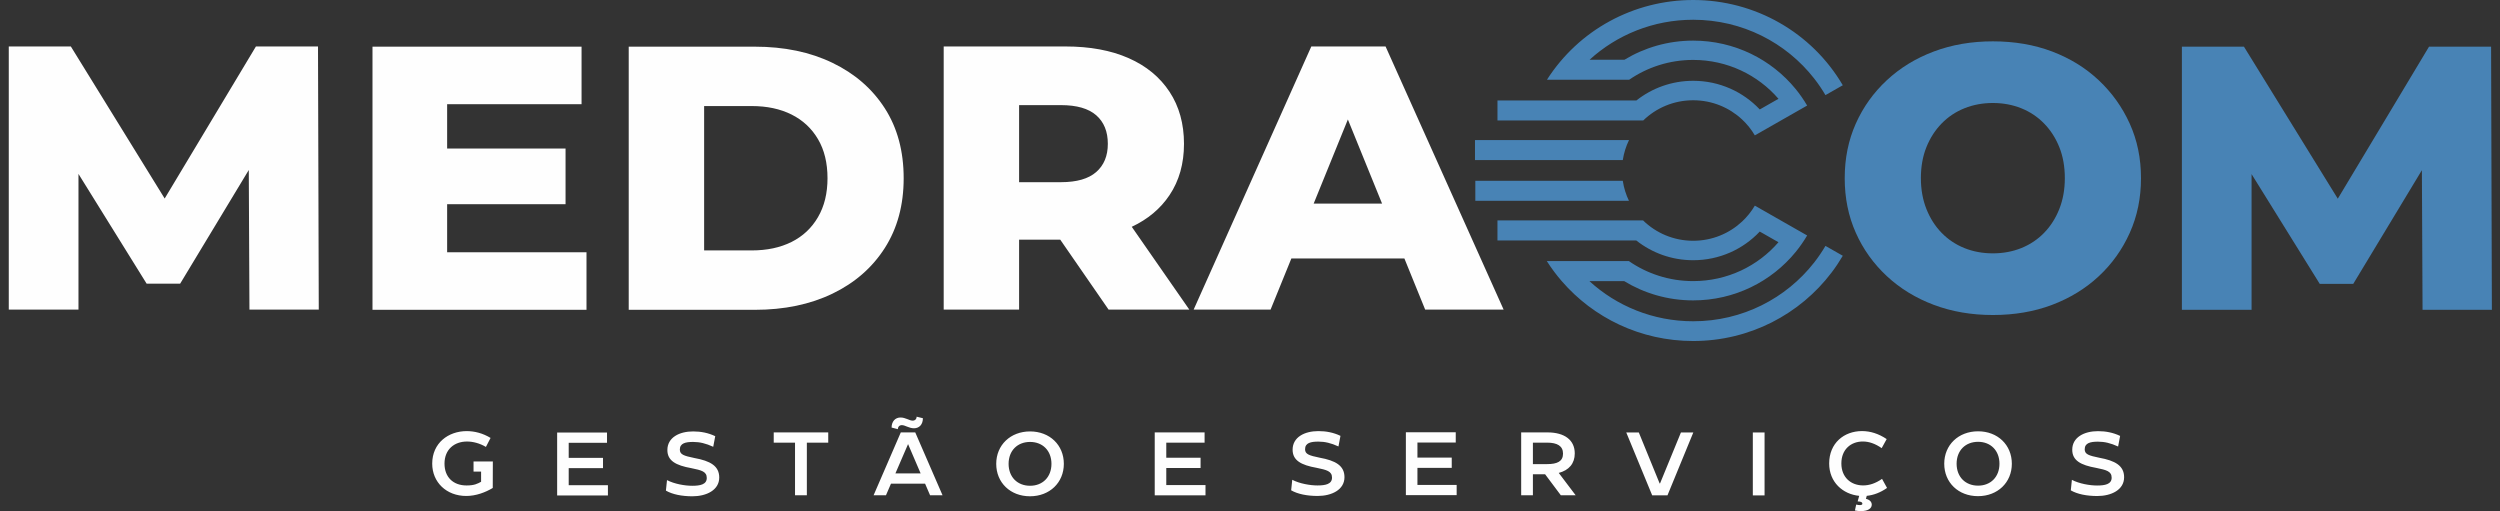
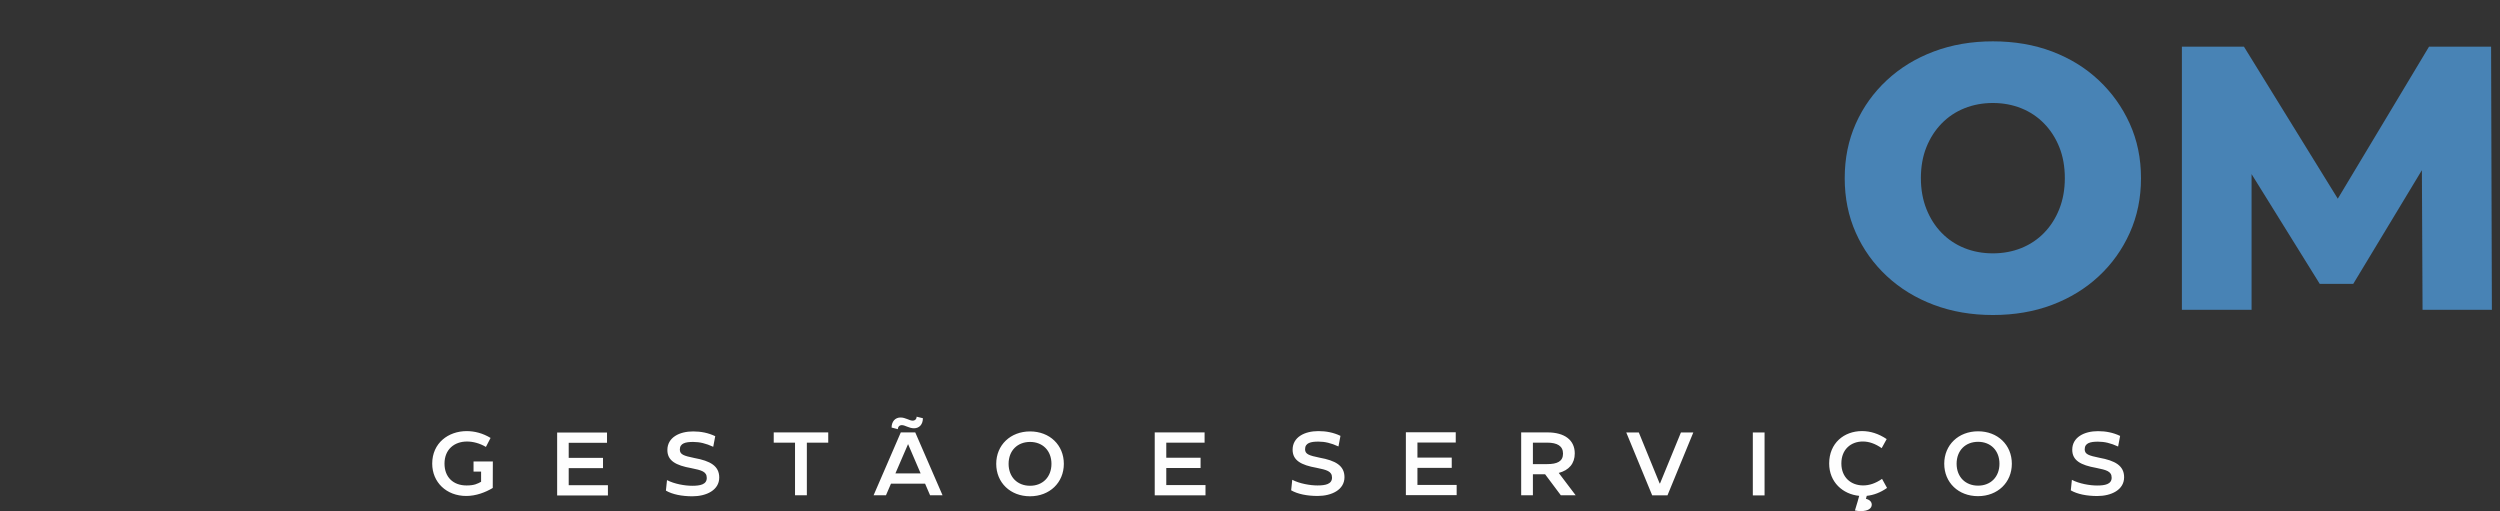
<svg xmlns="http://www.w3.org/2000/svg" width="225" height="46" xml:space="preserve" overflow="hidden">
  <rect width="100%" height="100%" fill="#333333" stroke="none" />
  <defs>
    <clipPath id="clip0">
      <rect x="881" y="102" width="225" height="46" />
    </clipPath>
  </defs>
  <g clip-path="url(#clip0)" transform="translate(-881 -102)">
-     <path d="M0 27.866 0 4.182 5.514 4.182 13.851 17.866 21.958 4.182 27.473 4.182 27.541 27.866 21.382 27.866 21.323 15.3 15.225 25.531 12.248 25.531 6.192 15.652 6.192 27.866 0 27.866ZM105.269 27.866 115.724 4.182 122.321 4.182 132.81 27.866 125.84 27.866 123.994 23.264 113.951 23.264 112.104 27.866 105.269 27.866ZM122.011 18.325 118.972 10.752 115.933 18.325 122.011 18.325ZM83.063 27.866 83.063 4.182 93.89 4.182C96.056 4.182 97.922 4.532 99.49 5.231 101.057 5.93 102.27 6.94 103.126 8.259 103.984 9.579 104.412 11.14 104.412 12.945 104.412 14.727 103.984 16.266 103.126 17.563 102.321 18.782 101.203 19.732 99.771 20.412L104.886 27.866 97.713 27.866 93.419 21.572 92.689 21.572 89.762 21.572 89.762 27.866 83.063 27.866ZM89.762 16.396 92.689 16.396 93.484 16.396C94.882 16.396 95.925 16.092 96.614 15.482 97.301 14.873 97.645 14.028 97.645 12.945 97.645 11.84 97.301 10.983 96.614 10.374 95.925 9.765 94.882 9.461 93.484 9.461L89.762 9.461 89.762 16.396ZM55.079 27.883 55.079 4.2 66.278 4.2C68.894 4.2 71.195 4.685 73.18 5.655 75.165 6.624 76.716 7.989 77.832 9.748 78.948 11.508 79.507 13.605 79.507 16.041 79.507 18.455 78.948 20.547 77.832 22.318 76.716 24.089 75.165 25.459 73.18 26.429 71.195 27.398 68.894 27.884 66.278 27.884L55.079 27.884ZM61.778 22.538 66.007 22.538C67.361 22.538 68.539 22.284 69.543 21.777 70.547 21.269 71.331 20.524 71.894 19.543 72.459 18.562 72.74 17.395 72.74 16.041 72.74 14.666 72.459 13.493 71.894 12.523 71.331 11.553 70.547 10.814 69.543 10.307 68.539 9.799 67.361 9.545 66.007 9.545L61.778 9.545 61.778 22.538ZM38.946 13.369 49.467 13.369 49.467 18.376 38.946 18.376 38.946 22.706 51.328 22.706 51.328 27.883 32.314 27.883 32.314 4.2 50.889 4.2 50.889 9.376 38.946 9.376 38.946 13.369Z" fill="#FEFEFE" transform="matrix(1.013 0 0 1 881.79 102)" />
-     <path d="M116.285 44.636C117.538 44.636 118.67 44.078 118.67 42.946 118.67 41.903 117.87 41.45 116.463 41.192 115.542 40.997 115.169 40.885 115.169 40.432 115.169 39.858 115.679 39.745 116.35 39.745 116.932 39.745 117.474 39.874 118.136 40.181L118.314 39.227C117.7 38.928 117.045 38.799 116.35 38.799 115.121 38.799 114.062 39.348 114.062 40.472 114.062 41.434 114.806 41.855 116.197 42.105 117.086 42.291 117.563 42.404 117.563 42.987 117.563 43.585 116.956 43.69 116.269 43.69 115.614 43.69 114.685 43.528 114.03 43.181L113.933 44.127C114.507 44.466 115.356 44.636 116.285 44.636ZM185.552 44.642C186.805 44.642 187.937 44.084 187.937 42.952 187.937 41.909 187.137 41.456 185.73 41.197 184.808 41.003 184.436 40.89 184.436 40.438 184.436 39.864 184.946 39.75 185.617 39.75 186.199 39.75 186.741 39.88 187.404 40.187L187.582 39.233C186.967 38.934 186.312 38.804 185.617 38.804 184.388 38.804 183.329 39.354 183.329 40.478 183.329 41.44 184.073 41.861 185.463 42.111 186.353 42.297 186.83 42.41 186.83 42.992 186.83 43.59 186.223 43.696 185.536 43.696 184.882 43.696 183.951 43.534 183.297 43.186L183.2 44.132C183.773 44.472 184.622 44.642 185.552 44.642ZM165.072 44.626C165.679 44.561 166.285 44.335 166.875 43.914L166.43 43.098C165.856 43.502 165.307 43.688 164.749 43.688 163.682 43.688 162.816 42.977 162.816 41.708 162.816 40.446 163.665 39.735 164.724 39.735 165.274 39.735 165.824 39.929 166.398 40.333L166.842 39.517C166.115 39.024 165.379 38.797 164.652 38.797 163.059 38.797 161.733 39.873 161.733 41.716 161.733 43.389 162.938 44.481 164.401 44.626L164.264 45.127C164.611 45.127 164.684 45.241 164.684 45.337 164.684 45.41 164.603 45.459 164.466 45.459 164.384 45.459 164.247 45.443 164.134 45.41L164.021 45.944C164.183 45.977 164.36 46 164.546 46 165.185 46 165.517 45.758 165.517 45.419 165.517 45.176 165.338 44.974 164.999 44.893L165.072 44.626ZM155.993 44.583 155.993 38.924 154.95 38.924 154.95 44.583 155.993 44.583ZM139.211 44.576 137.707 42.563C138.621 42.32 139.13 41.714 139.13 40.808 139.13 39.603 138.225 38.916 136.705 38.916L134.369 38.916 134.369 44.576 135.411 44.576 135.411 42.684 136.495 42.684 137.893 44.576 139.211 44.576ZM136.68 39.838C137.57 39.838 138.087 40.137 138.087 40.824 138.087 41.528 137.57 41.77 136.673 41.77L135.411 41.77 135.411 39.838 136.68 39.838ZM147.367 44.581 149.663 38.921 148.563 38.921 146.704 43.513 146.672 43.513 144.82 38.921 143.705 38.921 146.009 44.581 147.367 44.581ZM174.955 44.654C176.701 44.654 177.962 43.425 177.962 41.736 177.962 40.038 176.701 38.817 174.963 38.817 173.216 38.817 171.956 40.046 171.956 41.736 171.956 43.433 173.217 44.654 174.955 44.654ZM174.963 43.708C173.839 43.708 173.055 42.925 173.055 41.736 173.055 40.547 173.839 39.763 174.963 39.763 176.079 39.763 176.862 40.547 176.862 41.736 176.862 42.925 176.079 43.708 174.963 43.708ZM90.729 44.665C92.475 44.665 93.737 43.436 93.737 41.746 93.737 40.049 92.475 38.828 90.737 38.828 88.991 38.828 87.73 40.057 87.73 41.746 87.73 43.444 88.991 44.665 90.729 44.665ZM90.737 43.719C89.613 43.719 88.829 42.935 88.829 41.746 88.829 40.558 89.613 39.774 90.737 39.774 91.853 39.774 92.637 40.558 92.637 41.746 92.637 42.935 91.853 43.719 90.737 43.719ZM79.347 38.262C79.638 38.262 79.978 38.545 80.423 38.545 80.892 38.545 81.215 38.205 81.215 37.64L80.657 37.502C80.657 37.721 80.512 37.858 80.301 37.858 80.019 37.858 79.671 37.575 79.226 37.575 78.765 37.575 78.434 37.923 78.434 38.48L78.992 38.626C78.992 38.407 79.137 38.262 79.347 38.262ZM82.961 44.576 80.536 38.917 79.251 38.917 76.834 44.576 77.933 44.576 78.378 43.533 81.41 43.533 81.854 44.576 82.962 44.576ZM79.897 39.968 81.013 42.604 78.774 42.604 79.897 39.968ZM67.962 38.917 67.962 39.839 69.854 39.839 69.854 44.576 70.905 44.576 70.905 39.839 72.805 39.839 72.805 38.917 67.962 38.917ZM125.152 42.106 128.2 42.106 128.2 41.184 125.152 41.184 125.152 39.826 128.556 39.826 128.556 38.904 124.125 38.904 124.125 44.564 128.637 44.564 128.637 43.642 125.152 43.642 125.152 42.106ZM102.838 42.119 105.886 42.119 105.886 41.197 102.838 41.197 102.838 39.839 106.242 39.839 106.242 38.918 101.812 38.918 101.812 44.577 106.323 44.577 106.323 43.655 102.838 43.655 102.838 42.119ZM49.747 42.132 52.794 42.132 52.794 41.21 49.747 41.21 49.747 39.852 53.15 39.852 53.15 38.931 48.72 38.931 48.72 44.59 53.231 44.59 53.231 43.668 49.747 43.668 49.747 42.132ZM41.292 42.446 41.963 42.446 41.963 43.359C41.64 43.538 41.364 43.691 40.668 43.691 39.48 43.691 38.712 42.939 38.712 41.726 38.712 40.441 39.593 39.737 40.709 39.737 41.244 39.737 41.834 39.891 42.392 40.223L42.805 39.414C42.125 38.994 41.389 38.8 40.684 38.8 39.051 38.8 37.62 39.875 37.62 41.726 37.62 43.408 38.889 44.637 40.644 44.637 41.51 44.637 42.351 44.313 42.999 43.917L43.007 41.532 41.292 41.532 41.292 42.446ZM60.736 44.666C61.989 44.666 63.121 44.108 63.121 42.976 63.121 41.933 62.32 41.48 60.913 41.221 59.992 41.027 59.62 40.914 59.62 40.462 59.62 39.888 60.13 39.774 60.8 39.774 61.383 39.774 61.924 39.903 62.587 40.211L62.765 39.257C62.151 38.958 61.496 38.828 60.8 38.828 59.572 38.828 58.513 39.378 58.513 40.502 58.513 41.464 59.257 41.884 60.647 42.135 61.536 42.321 62.013 42.434 62.013 43.016 62.013 43.615 61.407 43.72 60.72 43.72 60.065 43.72 59.135 43.558 58.48 43.21L58.383 44.156C58.957 44.496 59.806 44.666 60.736 44.666Z" fill="#FEFEFE" transform="matrix(1.013 0 0 1 881.79 102)" />
+     <path d="M116.285 44.636C117.538 44.636 118.67 44.078 118.67 42.946 118.67 41.903 117.87 41.45 116.463 41.192 115.542 40.997 115.169 40.885 115.169 40.432 115.169 39.858 115.679 39.745 116.35 39.745 116.932 39.745 117.474 39.874 118.136 40.181L118.314 39.227C117.7 38.928 117.045 38.799 116.35 38.799 115.121 38.799 114.062 39.348 114.062 40.472 114.062 41.434 114.806 41.855 116.197 42.105 117.086 42.291 117.563 42.404 117.563 42.987 117.563 43.585 116.956 43.69 116.269 43.69 115.614 43.69 114.685 43.528 114.03 43.181L113.933 44.127C114.507 44.466 115.356 44.636 116.285 44.636ZM185.552 44.642C186.805 44.642 187.937 44.084 187.937 42.952 187.937 41.909 187.137 41.456 185.73 41.197 184.808 41.003 184.436 40.89 184.436 40.438 184.436 39.864 184.946 39.75 185.617 39.75 186.199 39.75 186.741 39.88 187.404 40.187L187.582 39.233C186.967 38.934 186.312 38.804 185.617 38.804 184.388 38.804 183.329 39.354 183.329 40.478 183.329 41.44 184.073 41.861 185.463 42.111 186.353 42.297 186.83 42.41 186.83 42.992 186.83 43.59 186.223 43.696 185.536 43.696 184.882 43.696 183.951 43.534 183.297 43.186L183.2 44.132C183.773 44.472 184.622 44.642 185.552 44.642ZM165.072 44.626C165.679 44.561 166.285 44.335 166.875 43.914L166.43 43.098C165.856 43.502 165.307 43.688 164.749 43.688 163.682 43.688 162.816 42.977 162.816 41.708 162.816 40.446 163.665 39.735 164.724 39.735 165.274 39.735 165.824 39.929 166.398 40.333L166.842 39.517C166.115 39.024 165.379 38.797 164.652 38.797 163.059 38.797 161.733 39.873 161.733 41.716 161.733 43.389 162.938 44.481 164.401 44.626L164.264 45.127L164.021 45.944C164.183 45.977 164.36 46 164.546 46 165.185 46 165.517 45.758 165.517 45.419 165.517 45.176 165.338 44.974 164.999 44.893L165.072 44.626ZM155.993 44.583 155.993 38.924 154.95 38.924 154.95 44.583 155.993 44.583ZM139.211 44.576 137.707 42.563C138.621 42.32 139.13 41.714 139.13 40.808 139.13 39.603 138.225 38.916 136.705 38.916L134.369 38.916 134.369 44.576 135.411 44.576 135.411 42.684 136.495 42.684 137.893 44.576 139.211 44.576ZM136.68 39.838C137.57 39.838 138.087 40.137 138.087 40.824 138.087 41.528 137.57 41.77 136.673 41.77L135.411 41.77 135.411 39.838 136.68 39.838ZM147.367 44.581 149.663 38.921 148.563 38.921 146.704 43.513 146.672 43.513 144.82 38.921 143.705 38.921 146.009 44.581 147.367 44.581ZM174.955 44.654C176.701 44.654 177.962 43.425 177.962 41.736 177.962 40.038 176.701 38.817 174.963 38.817 173.216 38.817 171.956 40.046 171.956 41.736 171.956 43.433 173.217 44.654 174.955 44.654ZM174.963 43.708C173.839 43.708 173.055 42.925 173.055 41.736 173.055 40.547 173.839 39.763 174.963 39.763 176.079 39.763 176.862 40.547 176.862 41.736 176.862 42.925 176.079 43.708 174.963 43.708ZM90.729 44.665C92.475 44.665 93.737 43.436 93.737 41.746 93.737 40.049 92.475 38.828 90.737 38.828 88.991 38.828 87.73 40.057 87.73 41.746 87.73 43.444 88.991 44.665 90.729 44.665ZM90.737 43.719C89.613 43.719 88.829 42.935 88.829 41.746 88.829 40.558 89.613 39.774 90.737 39.774 91.853 39.774 92.637 40.558 92.637 41.746 92.637 42.935 91.853 43.719 90.737 43.719ZM79.347 38.262C79.638 38.262 79.978 38.545 80.423 38.545 80.892 38.545 81.215 38.205 81.215 37.64L80.657 37.502C80.657 37.721 80.512 37.858 80.301 37.858 80.019 37.858 79.671 37.575 79.226 37.575 78.765 37.575 78.434 37.923 78.434 38.48L78.992 38.626C78.992 38.407 79.137 38.262 79.347 38.262ZM82.961 44.576 80.536 38.917 79.251 38.917 76.834 44.576 77.933 44.576 78.378 43.533 81.41 43.533 81.854 44.576 82.962 44.576ZM79.897 39.968 81.013 42.604 78.774 42.604 79.897 39.968ZM67.962 38.917 67.962 39.839 69.854 39.839 69.854 44.576 70.905 44.576 70.905 39.839 72.805 39.839 72.805 38.917 67.962 38.917ZM125.152 42.106 128.2 42.106 128.2 41.184 125.152 41.184 125.152 39.826 128.556 39.826 128.556 38.904 124.125 38.904 124.125 44.564 128.637 44.564 128.637 43.642 125.152 43.642 125.152 42.106ZM102.838 42.119 105.886 42.119 105.886 41.197 102.838 41.197 102.838 39.839 106.242 39.839 106.242 38.918 101.812 38.918 101.812 44.577 106.323 44.577 106.323 43.655 102.838 43.655 102.838 42.119ZM49.747 42.132 52.794 42.132 52.794 41.21 49.747 41.21 49.747 39.852 53.15 39.852 53.15 38.931 48.72 38.931 48.72 44.59 53.231 44.59 53.231 43.668 49.747 43.668 49.747 42.132ZM41.292 42.446 41.963 42.446 41.963 43.359C41.64 43.538 41.364 43.691 40.668 43.691 39.48 43.691 38.712 42.939 38.712 41.726 38.712 40.441 39.593 39.737 40.709 39.737 41.244 39.737 41.834 39.891 42.392 40.223L42.805 39.414C42.125 38.994 41.389 38.8 40.684 38.8 39.051 38.8 37.62 39.875 37.62 41.726 37.62 43.408 38.889 44.637 40.644 44.637 41.51 44.637 42.351 44.313 42.999 43.917L43.007 41.532 41.292 41.532 41.292 42.446ZM60.736 44.666C61.989 44.666 63.121 44.108 63.121 42.976 63.121 41.933 62.32 41.48 60.913 41.221 59.992 41.027 59.62 40.914 59.62 40.462 59.62 39.888 60.13 39.774 60.8 39.774 61.383 39.774 61.924 39.903 62.587 40.211L62.765 39.257C62.151 38.958 61.496 38.828 60.8 38.828 59.572 38.828 58.513 39.378 58.513 40.502 58.513 41.464 59.257 41.884 60.647 42.135 61.536 42.321 62.013 42.434 62.013 43.016 62.013 43.615 61.407 43.72 60.72 43.72 60.065 43.72 59.135 43.558 58.48 43.21L58.383 44.156C58.957 44.496 59.806 44.666 60.736 44.666Z" fill="#FEFEFE" transform="matrix(1.013 0 0 1 881.79 102)" />
    <path d="M176.276 28.351C174.381 28.351 172.633 28.047 171.032 27.438 169.43 26.828 168.038 25.966 166.853 24.849 165.669 23.733 164.749 22.43 164.096 20.942 163.441 19.453 163.114 17.817 163.114 16.036 163.114 14.254 163.441 12.619 164.096 11.13 164.749 9.641 165.669 8.339 166.853 7.222 168.038 6.106 169.43 5.243 171.032 4.634 172.633 4.025 174.381 3.721 176.276 3.721 178.193 3.721 179.947 4.025 181.537 4.634 183.127 5.243 184.509 6.106 185.682 7.222 186.855 8.339 187.774 9.641 188.439 11.13 189.105 12.619 189.437 14.254 189.437 16.036 189.437 17.817 189.105 19.458 188.439 20.958 187.774 22.459 186.855 23.761 185.682 24.866 184.509 25.971 183.127 26.828 181.537 27.438 179.947 28.047 178.193 28.351 176.276 28.351ZM176.276 22.802C177.178 22.802 178.018 22.644 178.797 22.329 179.574 22.013 180.251 21.556 180.826 20.958 181.402 20.361 181.853 19.645 182.18 18.81 182.506 17.976 182.67 17.05 182.67 16.035 182.67 14.998 182.506 14.067 182.18 13.244 181.853 12.421 181.402 11.71 180.826 11.113 180.251 10.515 179.574 10.058 178.797 9.743 178.018 9.427 177.178 9.269 176.276 9.269 175.374 9.269 174.533 9.427 173.755 9.743 172.977 10.058 172.301 10.515 171.725 11.113 171.15 11.71 170.699 12.421 170.372 13.244 170.045 14.067 169.881 14.998 169.881 16.035 169.881 17.05 170.045 17.975 170.372 18.81 170.699 19.644 171.15 20.361 171.725 20.958 172.301 21.556 172.977 22.013 173.755 22.329 174.533 22.644 175.374 22.802 176.276 22.802Z" fill="#4883B5" transform="matrix(1.013 0 0 1 881.79 102)" />
    <path d="M193.07 27.883 193.07 4.2 198.584 4.2 206.921 17.883 215.027 4.2 220.542 4.2 220.61 27.883 214.452 27.883 214.393 15.317 208.294 25.549 205.318 25.549 199.261 15.669 199.261 27.883Z" fill="#4883B5" transform="matrix(1.013 0 0 1 881.79 102)" />
-     <path d="M153.999 10.755C154.44 11.173 154.821 11.654 155.128 12.184L159.776 9.5C159.473 8.977 159.131 8.479 158.753 8.01 156.61 5.355 153.329 3.656 149.651 3.656 147.413 3.656 145.322 4.285 143.545 5.376L140.447 5.376C142.866 3.142 146.099 1.778 149.651 1.778 154.025 1.778 157.916 3.848 160.397 7.062 160.765 7.537 161.101 8.038 161.403 8.561L162.943 7.672C160.197 2.928 155.152 0 149.651 0 144.354 0 139.47 2.713 136.658 7.178L143.961 7.178C145.574 6.053 147.536 5.393 149.651 5.393 152.686 5.393 155.403 6.75 157.229 8.892L155.567 9.851C154.093 8.265 151.988 7.272 149.651 7.272 147.743 7.272 145.989 7.934 144.607 9.042 140.492 9.042 136.378 9.042 132.263 9.042L132.263 10.843C136.58 10.843 140.896 10.843 145.213 10.843 146.355 9.718 147.922 9.024 149.651 9.024 151.335 9.024 152.866 9.682 153.999 10.756ZM136.647 23.498C137.045 24.131 137.487 24.733 137.971 25.299 140.785 28.599 144.973 30.691 149.651 30.691 154.684 30.691 159.15 28.269 161.949 24.526 162.309 24.045 162.64 23.542 162.943 23.019L161.403 22.131C161.101 22.653 160.764 23.154 160.397 23.63 157.916 26.844 154.025 28.914 149.651 28.914 146.09 28.914 142.85 27.543 140.429 25.299L143.518 25.299C145.3 26.4 147.401 27.035 149.651 27.035 153.328 27.035 156.61 25.336 158.753 22.681 159.131 22.213 159.473 21.715 159.776 21.192 158.226 20.297 156.677 19.402 155.128 18.508 154.821 19.037 154.439 19.518 153.999 19.936 152.865 21.01 151.335 21.669 149.651 21.669 147.915 21.669 146.343 20.969 145.201 19.838 140.888 19.838 136.575 19.838 132.262 19.838L132.262 21.639C136.373 21.639 140.483 21.639 144.592 21.639 145.977 22.753 147.736 23.42 149.651 23.42 151.988 23.42 154.092 22.427 155.566 20.841L157.228 21.8C155.403 23.942 152.686 25.299 149.651 25.299 147.525 25.299 145.555 24.633 143.938 23.498 141.508 23.498 139.078 23.498 136.647 23.498ZM130.295 16.271 130.295 18.073C134.845 18.073 139.395 18.073 143.945 18.073 143.677 17.513 143.489 16.907 143.396 16.271 139.029 16.271 134.662 16.271 130.295 16.271ZM143.397 14.408C143.492 13.772 143.681 13.167 143.95 12.607 139.389 12.607 134.827 12.607 130.265 12.607L130.265 14.408C134.642 14.408 139.02 14.408 143.397 14.408Z" fill="#4883B5" fill-rule="evenodd" transform="matrix(1.013 0 0 1 881.79 102)" />
  </g>
</svg>